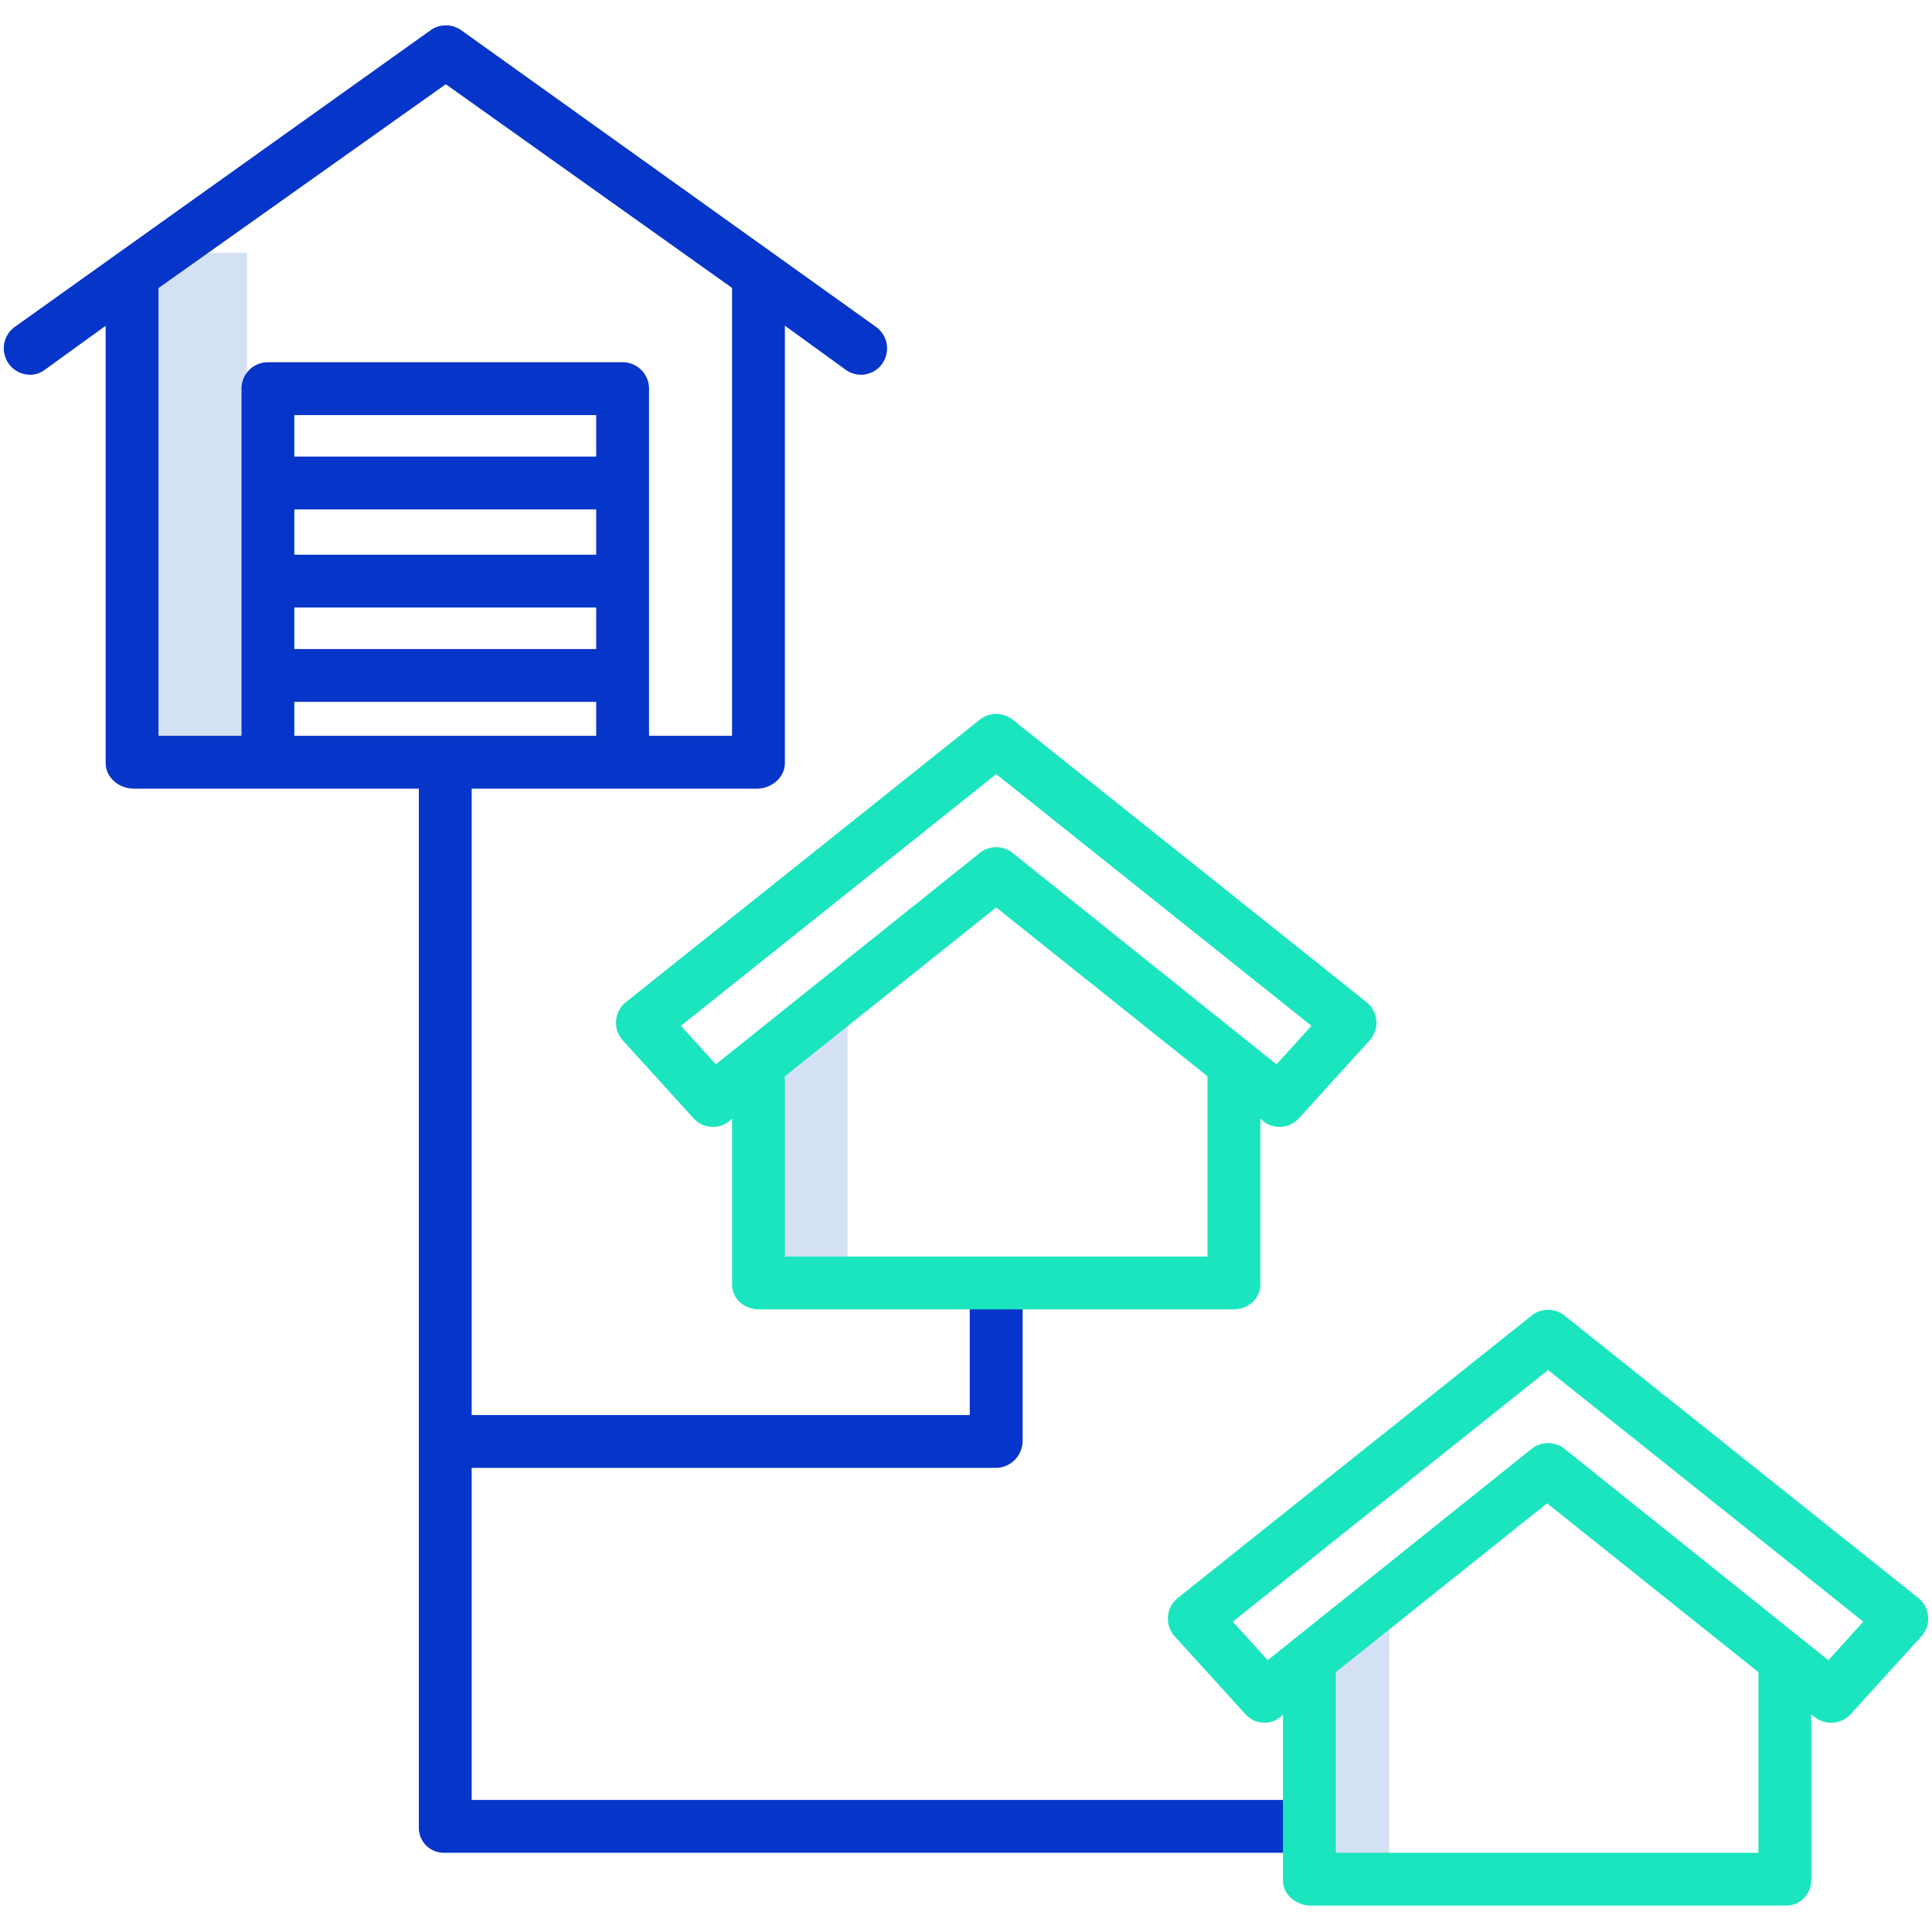
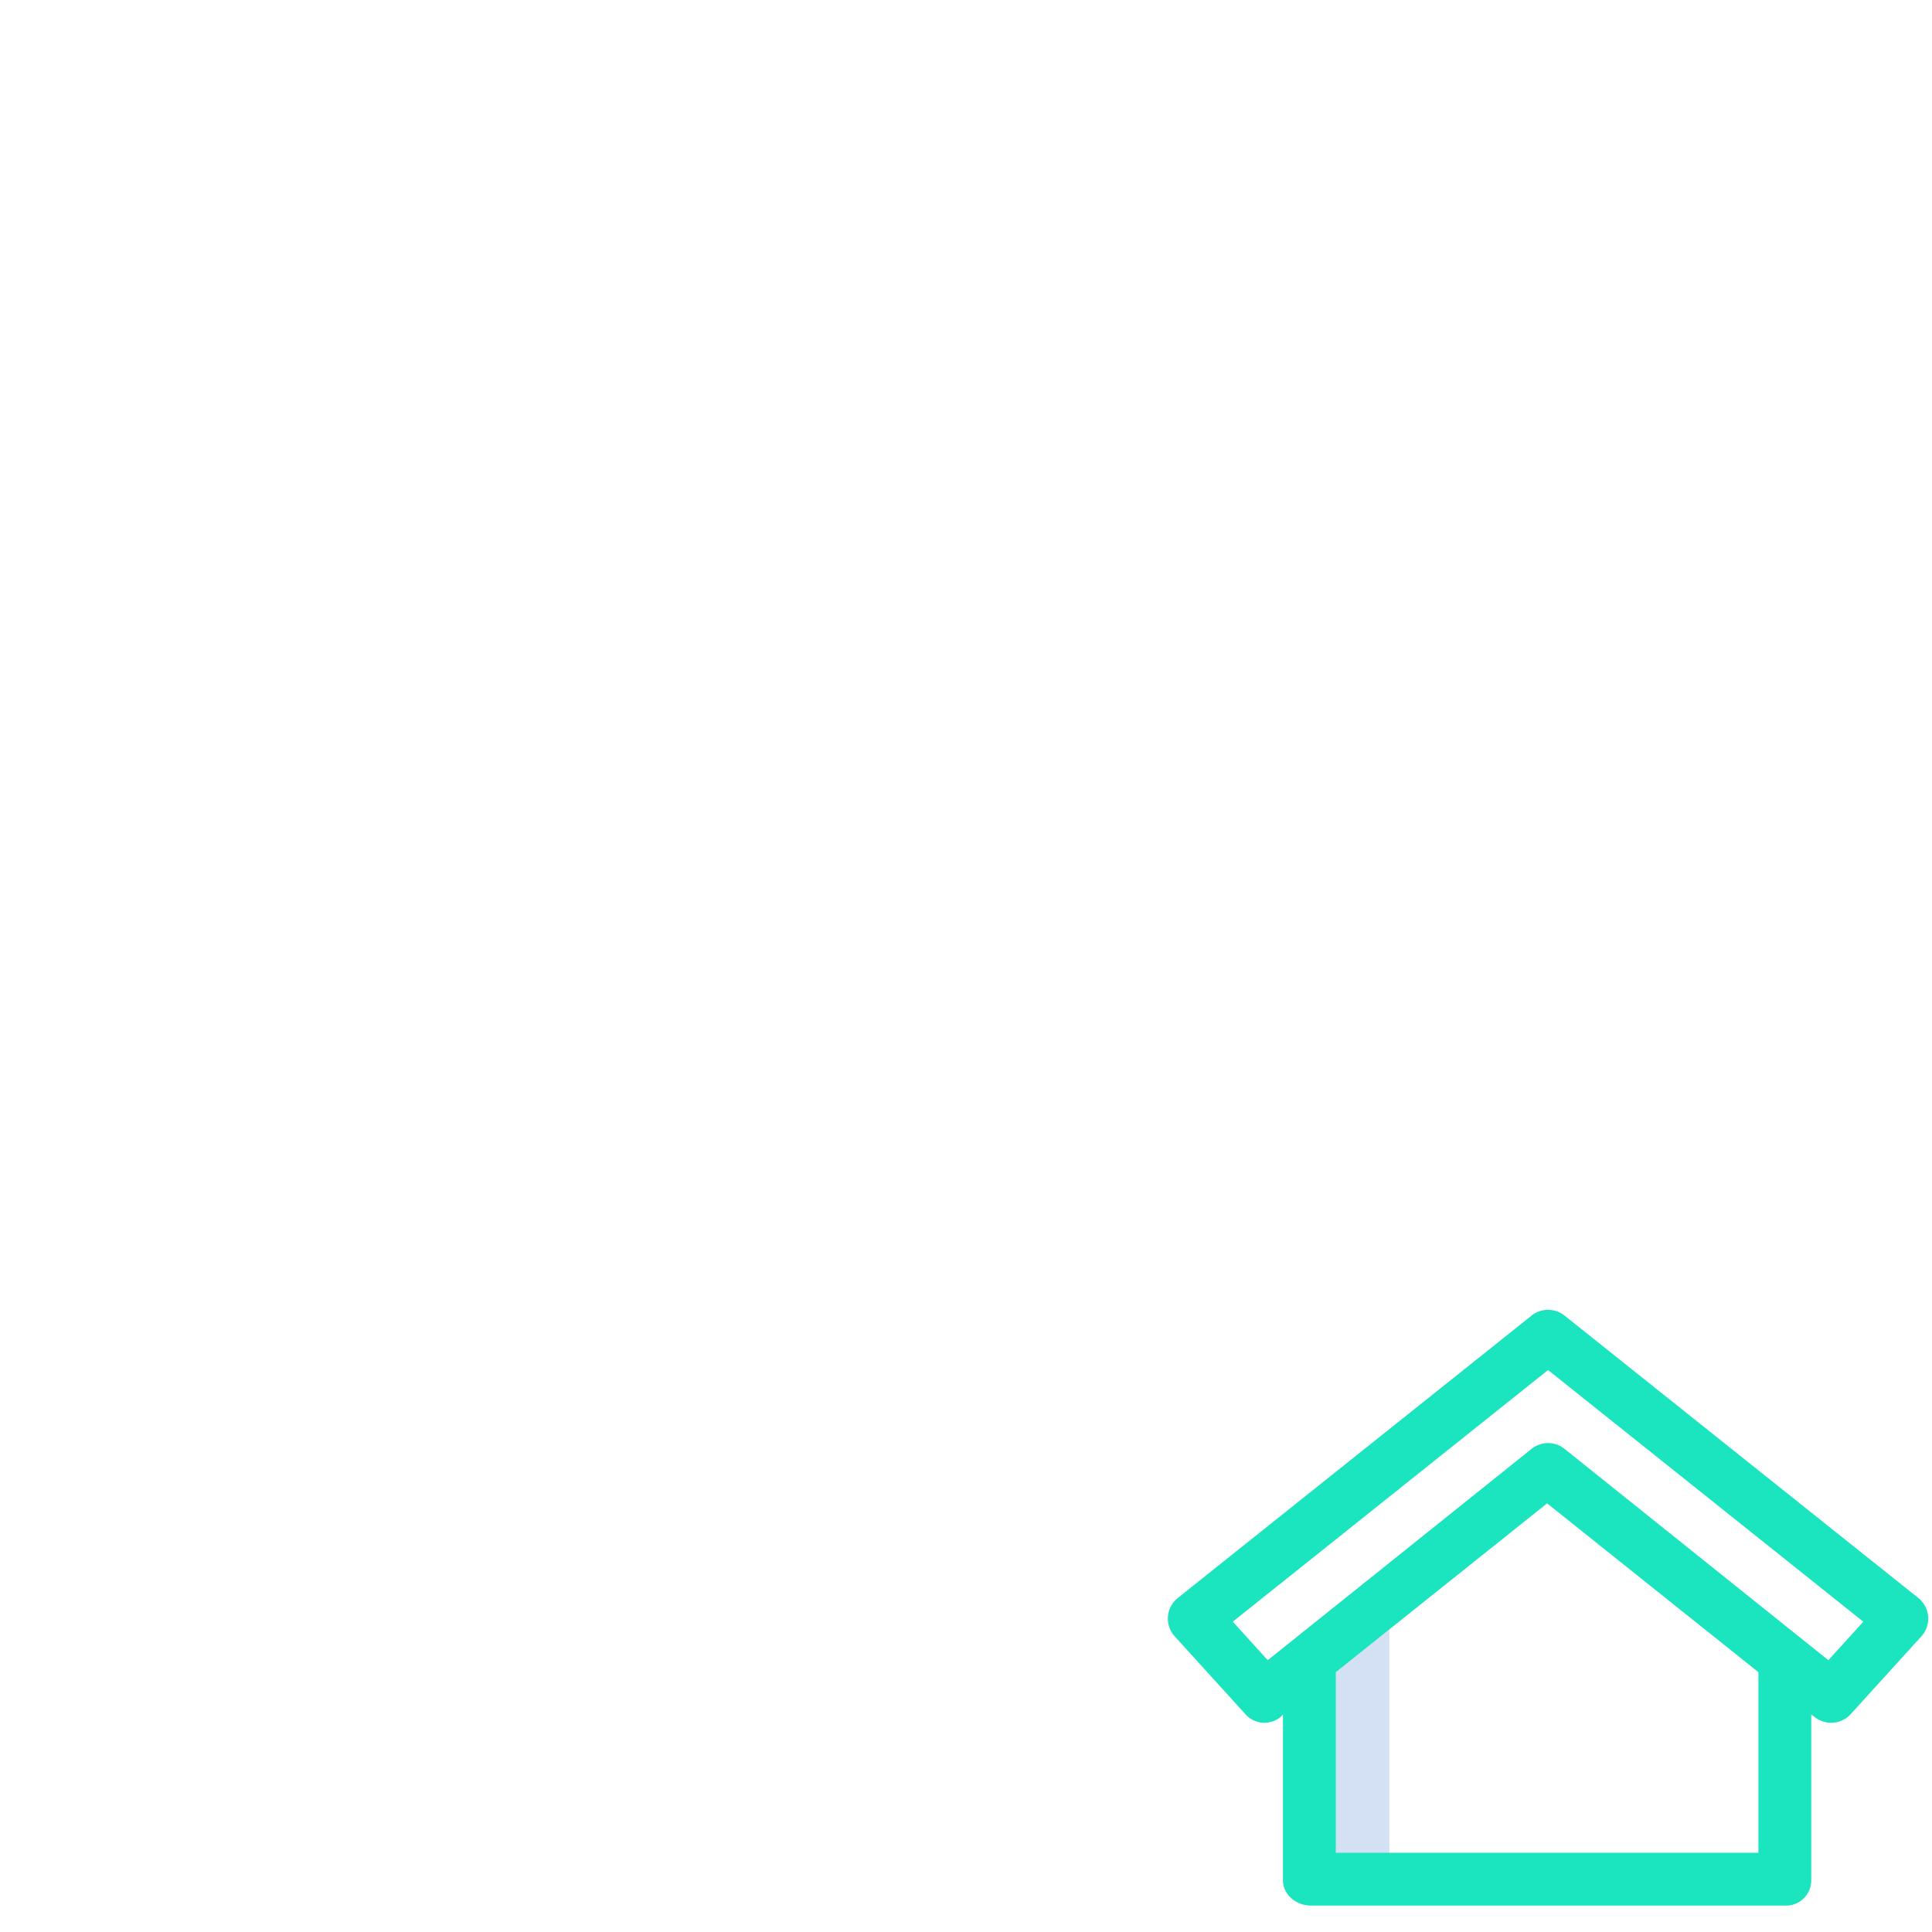
<svg xmlns="http://www.w3.org/2000/svg" id="Layer_1" data-name="Layer 1" viewBox="0 0 512 512" width="512" height="512">
  <title>Distribution</title>
-   <rect x="42" y="67" width="23.469" height="133.094" style="fill:#d4e1f4" />
-   <rect x="208" y="268.1" width="16.597" height="74.104" style="fill:#d4e1f4" />
  <rect x="351.6" y="431.218" width="16.597" height="71.82" style="fill:#d4e1f4" />
-   <path d="M125,389H264a7.146,7.146,0,0,0,7-7.169V341H257v34H125V209h75.58c3.866,0,7.42-2.934,7.42-6.8V86.309L224.137,98a6.876,6.876,0,0,0,9.661-1.62,7.012,7.012,0,0,0-1.672-9.767L122.247,8.022a7.02,7.02,0,0,0-8.152,0L3.941,86.612a7,7,0,0,0,4.066,12.7,6.36,6.36,0,0,0,3.85-1.3L28,86.34V202.2c0,3.866,3.554,6.8,7.42,6.8H111V484.222A6.6,6.6,0,0,0,117.75,491H344V477H125Zm33-268H78V110h80ZM78,135h80v12H78Zm0,26h80v11H78Zm0,25h80v9H78ZM42,76.35l76.142-54.031L194,76.292V195H172V102.761A7,7,0,0,0,164.769,96H71.231A7,7,0,0,0,64,102.761V195H42Z" style="fill:#0635c9" />
-   <path d="M334,340.368V296.441l.741.654a6.873,6.873,0,0,0,4.336,1.537,6.946,6.946,0,0,0,5.166-2.294l18.7-20.6a7,7,0,0,0-.822-10.176l-93.751-74.832a7,7,0,0,0-8.734,0l-93.75,74.832a7,7,0,0,0-.816,10.176l18.707,20.6a6.908,6.908,0,0,0,9.484.757l.741-.654v43.927c0,3.866,3.283,6.632,7.149,6.632h125.7C330.717,347,334,344.234,334,340.368ZM189.716,282.055l-9.269-10.207L264,205.155l83.553,66.693-9.269,10.207-69.908-56a7,7,0,0,0-8.752,0ZM208,333V285.226l56-44.743,56,44.743V333Z" style="fill:#1ae5be" />
  <path d="M508.367,423.477l-93.75-74.832a7,7,0,0,0-8.734,0l-93.75,74.832a7,7,0,0,0-.815,10.176l18.707,20.6a6.753,6.753,0,0,0,9.359.757l.616-.654v43.927c0,3.866,3.533,6.716,7.4,6.716H473.1a6.677,6.677,0,0,0,6.9-6.716V454.357l.866.654a7.047,7.047,0,0,0,9.6-.757l18.714-20.6a7,7,0,0,0-.809-10.176ZM466,491H354V443.142L410,398.4l56,44.743Zm18.534-51.029-69.908-56a7,7,0,0,0-8.752,0l-69.908,56L326.7,429.764l83.553-66.693L493.8,429.764Z" style="fill:#1ae5be" />
</svg>